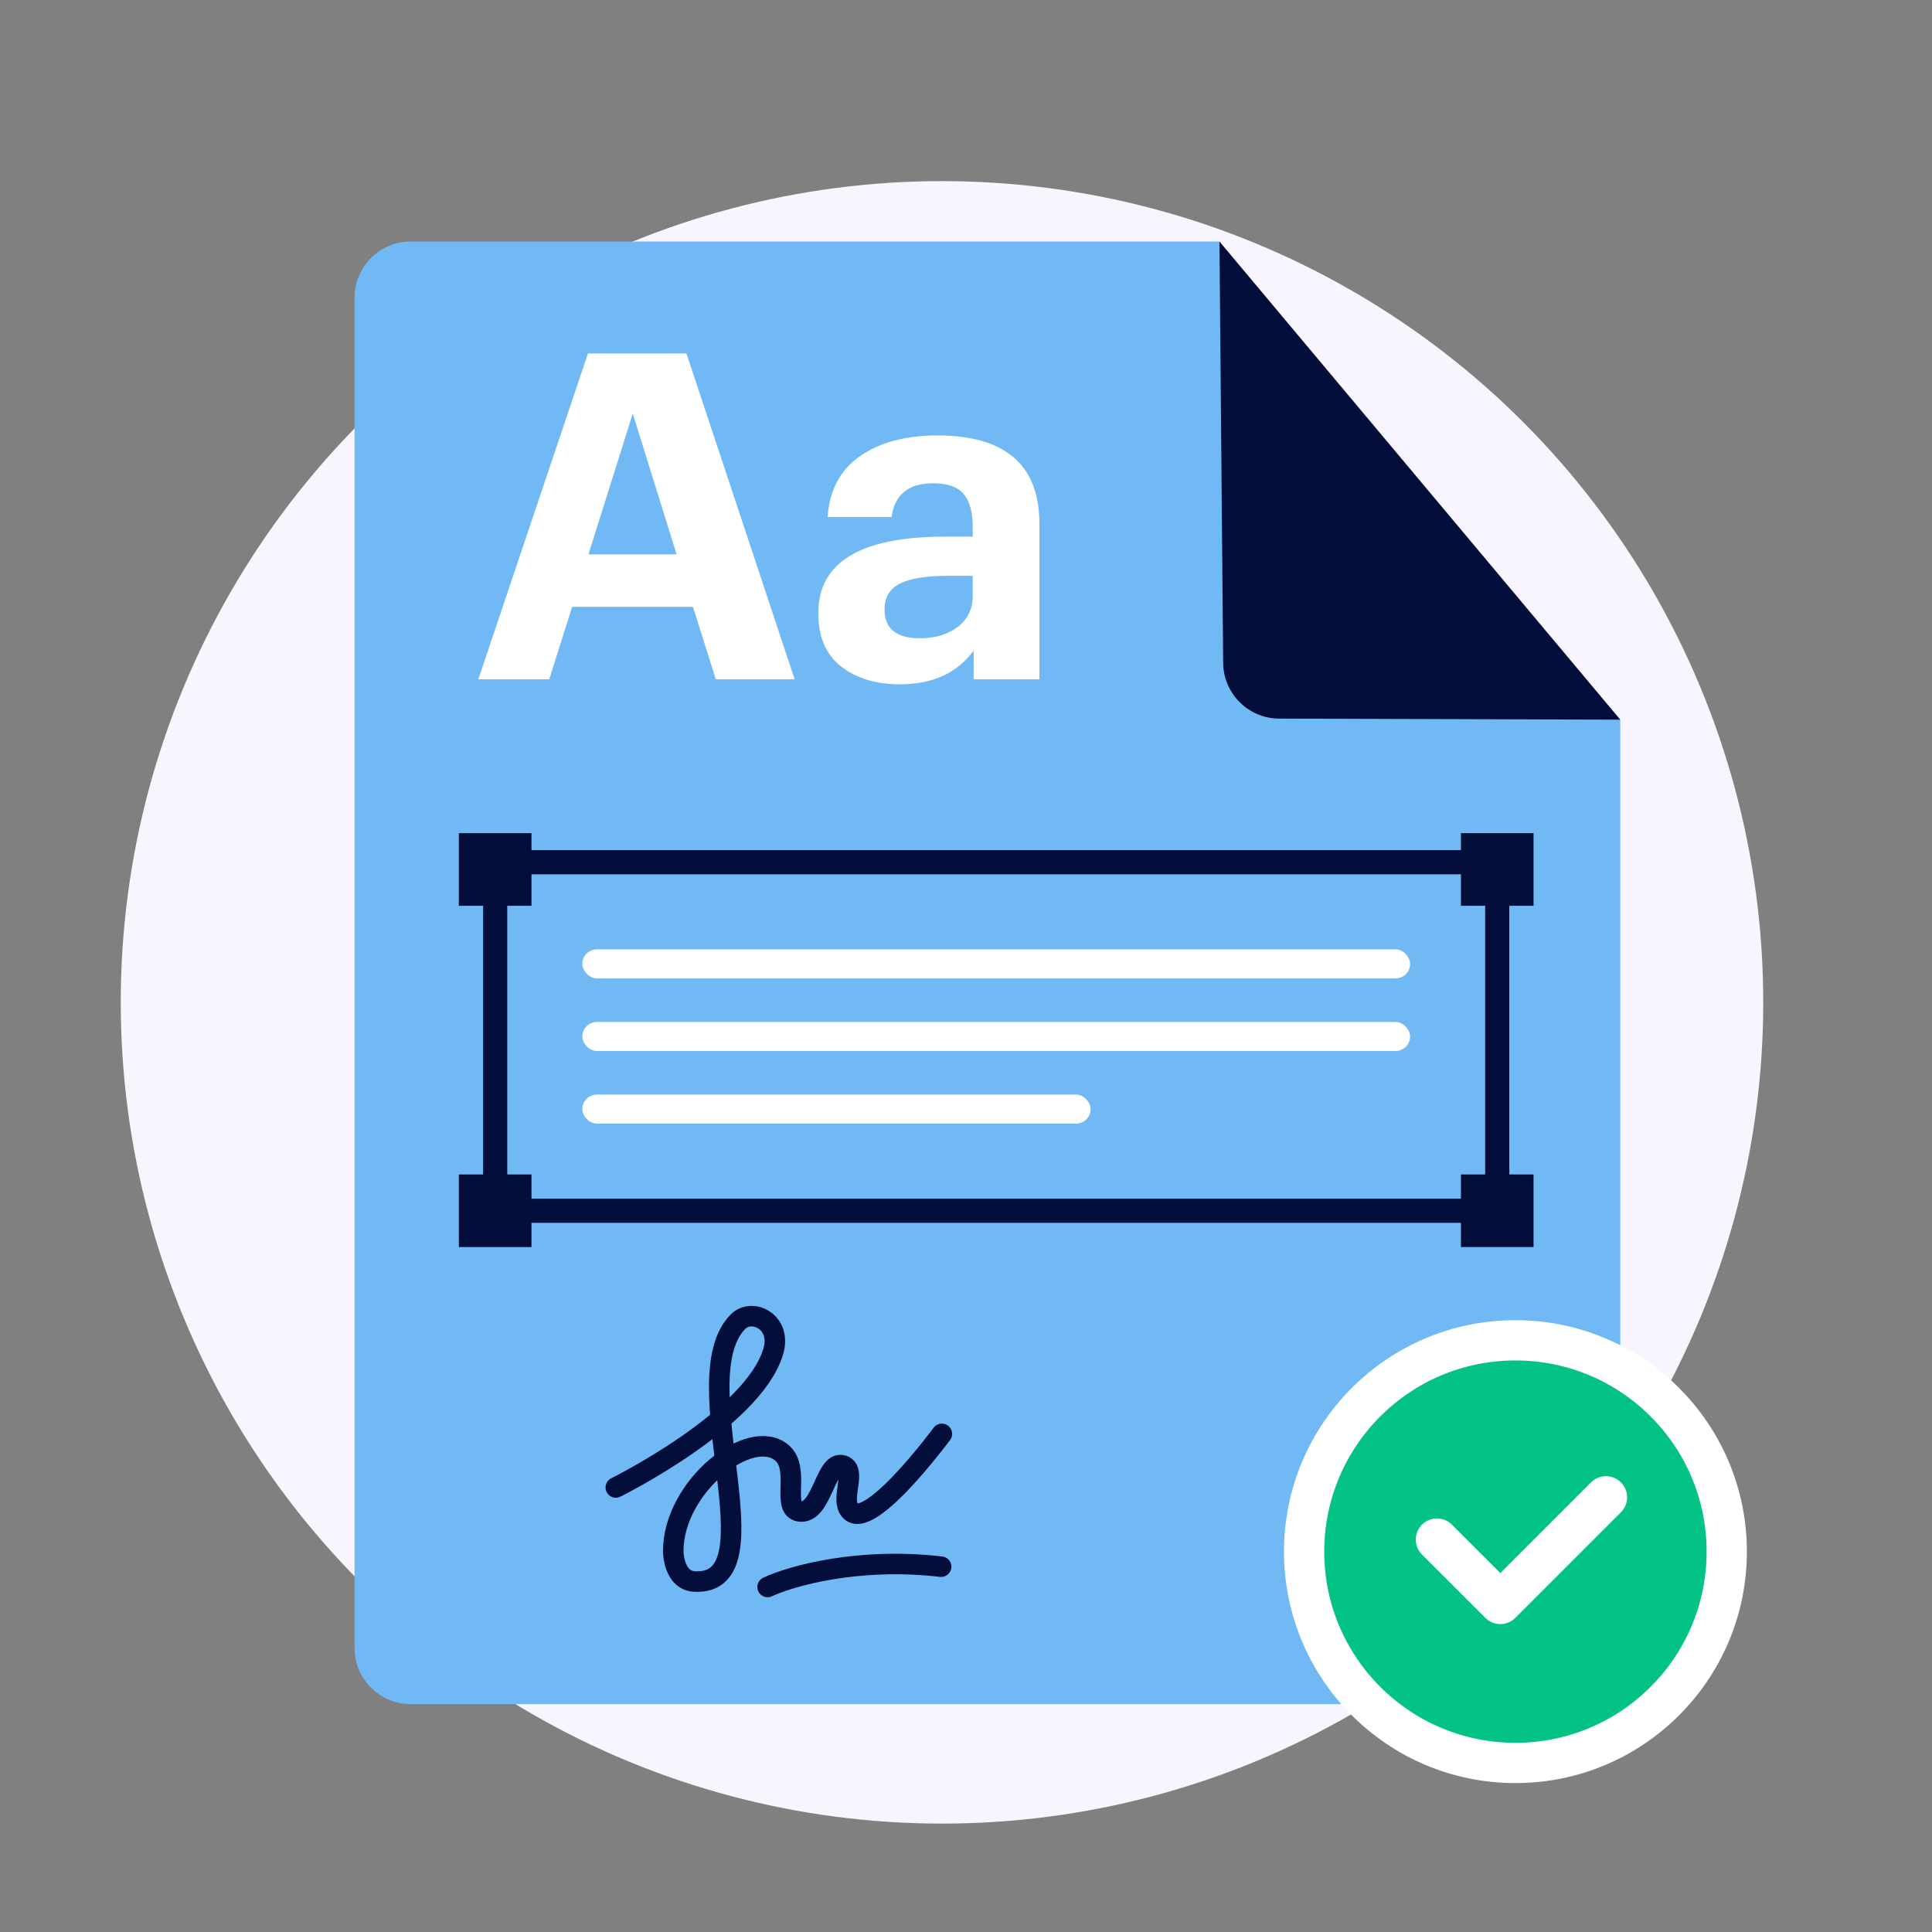
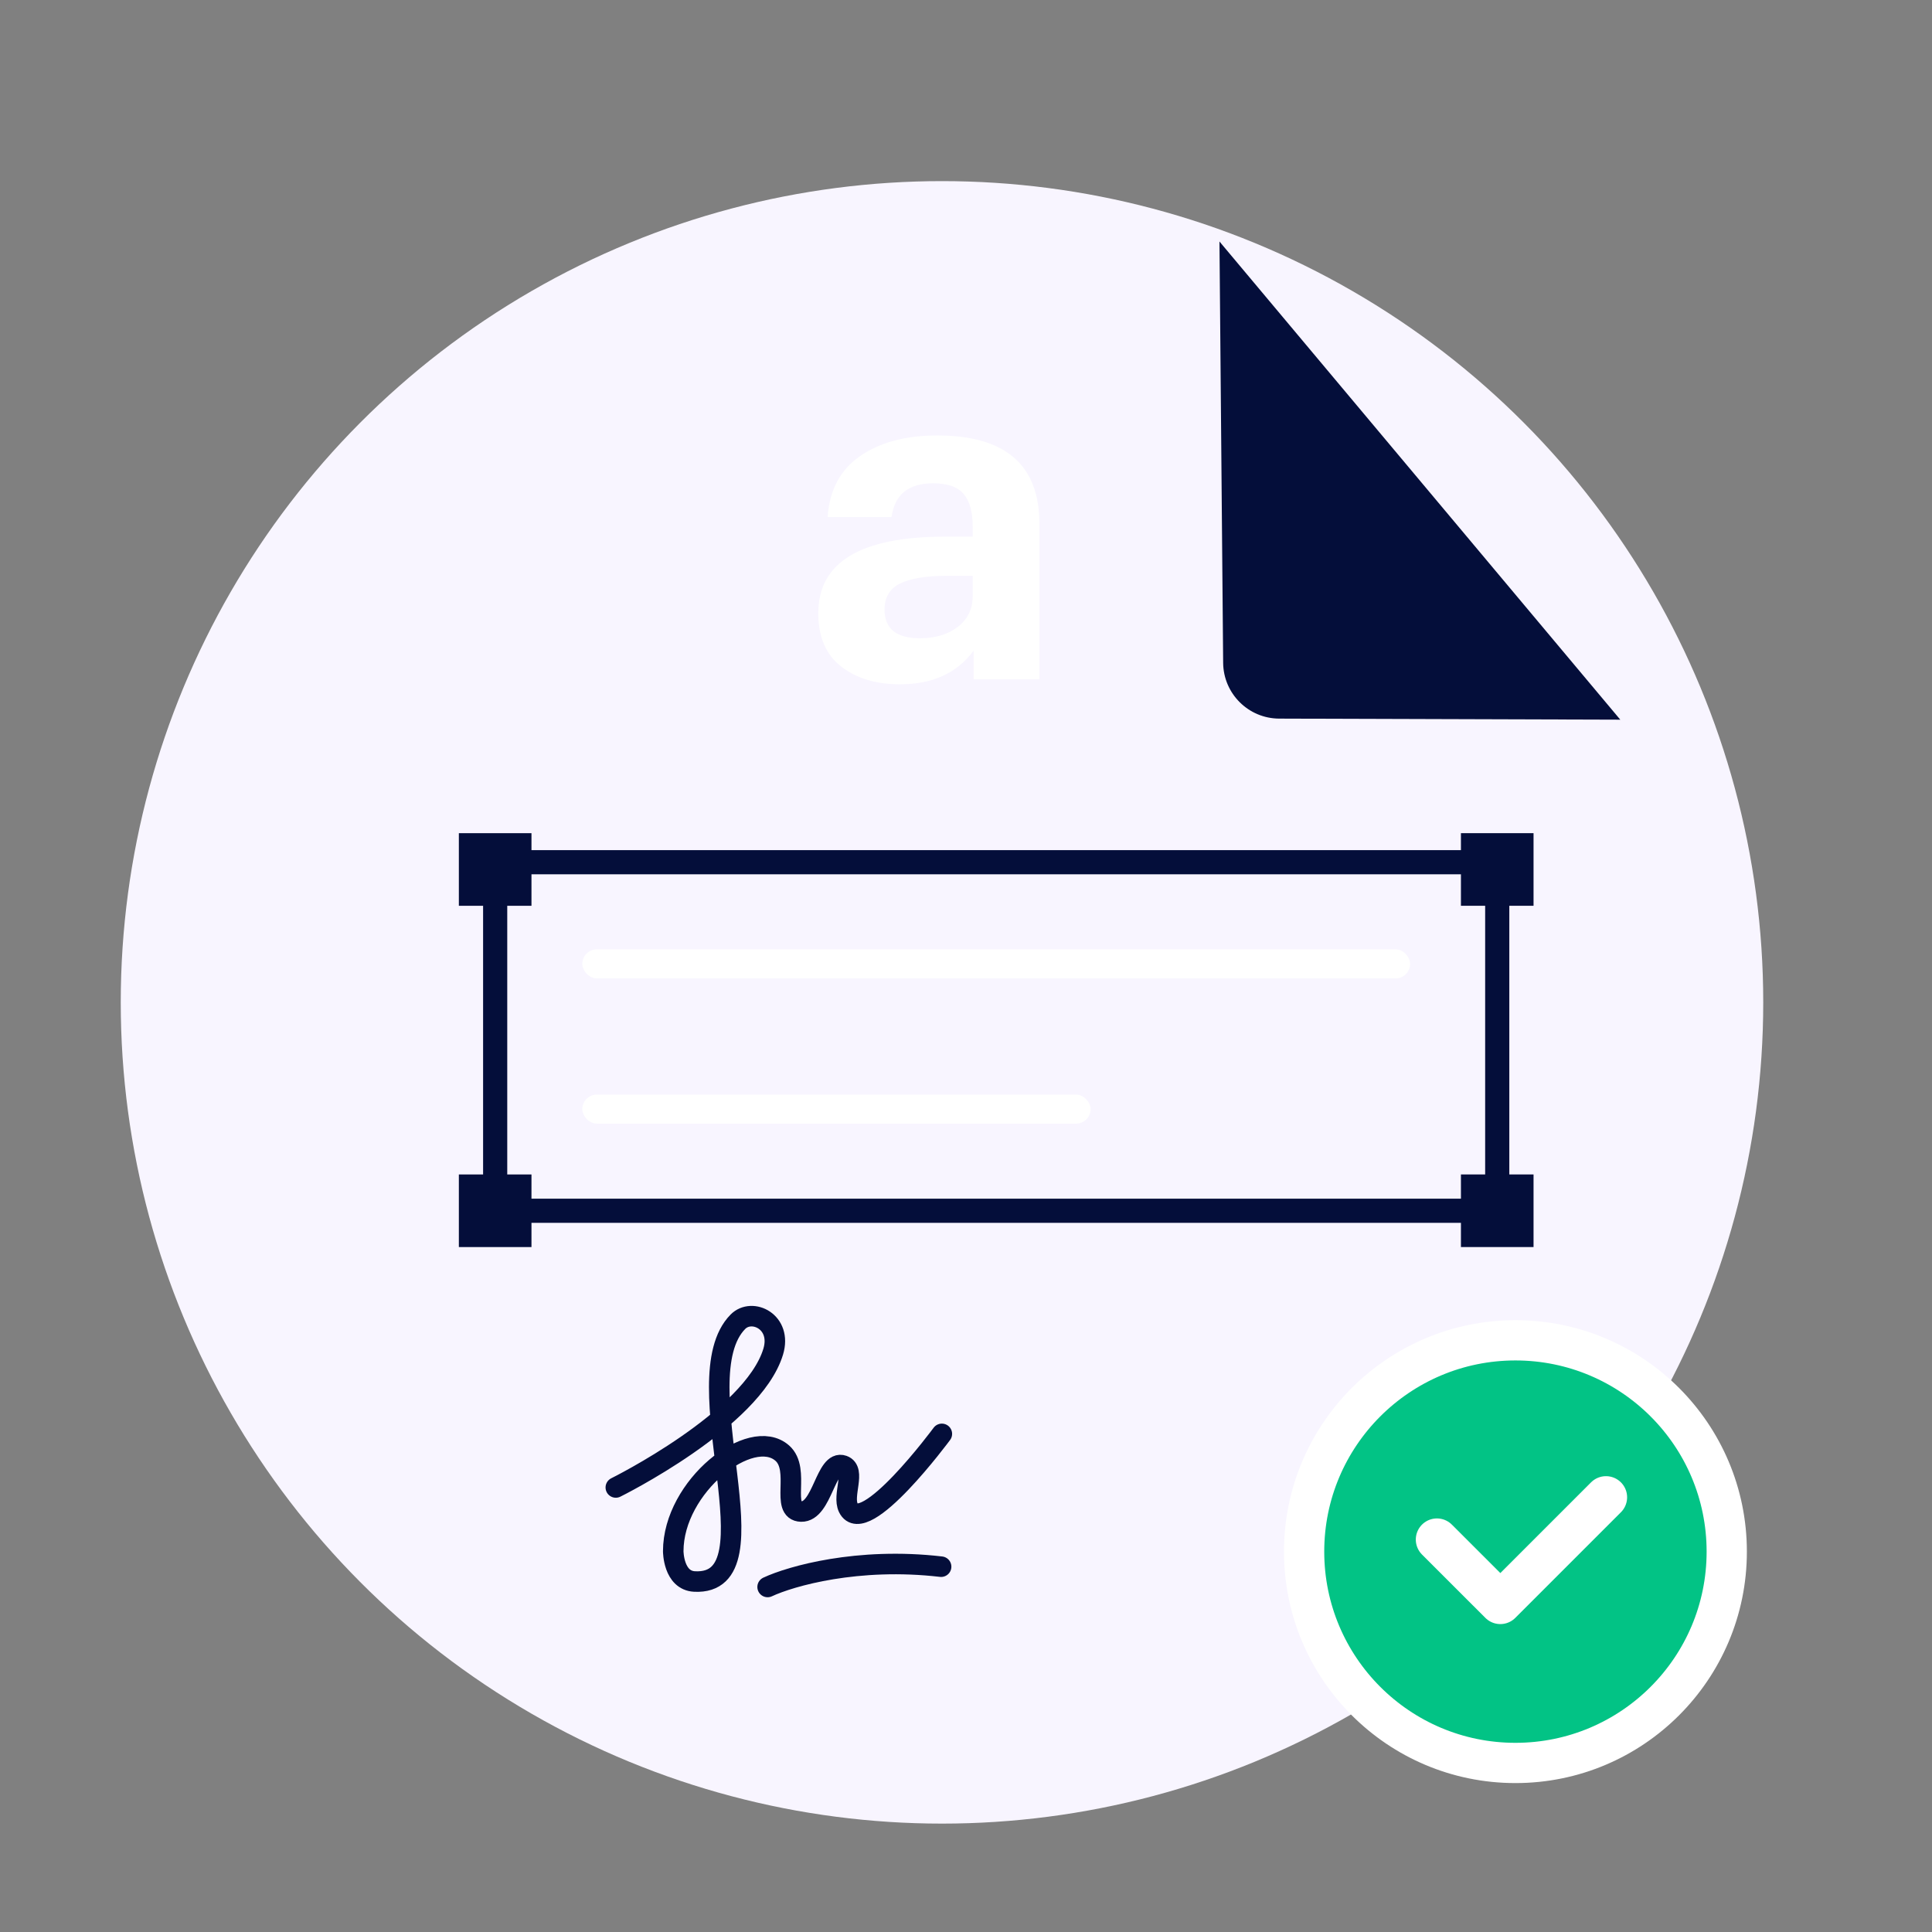
<svg xmlns="http://www.w3.org/2000/svg" width="146" height="146" viewBox="0 0 146 146" fill="none">
  <rect x="0" y="0" width="146" height="146" fill="#808080" stroke="none" />
  <circle cx="71.186" cy="75.748" r="62.061" fill="#F8F5FF" />
-   <path d="M31.044 128.779H118.192C120.54 128.779 122.443 126.876 122.443 124.528V54.385L105.704 36.672L92.154 18.25H31.044C28.696 18.25 26.793 20.153 26.793 22.501V124.528C26.793 126.876 28.696 128.779 31.044 128.779Z" fill="#71B9F4" />
-   <path d="M36.148 51.333L44.433 26.707H51.871L60.05 51.333H54.092L52.365 45.857H43.234L41.507 51.333H36.148ZM47.817 31.253L44.468 41.896H51.131L47.817 31.253Z" fill="white" />
  <path d="M68.007 51.712C66.198 51.712 64.717 51.264 63.566 50.369C62.414 49.473 61.838 48.13 61.838 46.339C61.838 42.481 65.034 40.553 71.427 40.553H73.507V39.829C73.507 38.704 73.284 37.878 72.837 37.35C72.39 36.798 71.615 36.523 70.51 36.523C68.654 36.523 67.608 37.373 67.373 39.072H62.543C62.684 37.028 63.507 35.49 65.011 34.456C66.515 33.423 68.454 32.907 70.828 32.907C75.975 32.907 78.548 35.134 78.548 39.588V51.333H73.577V49.163C72.332 50.862 70.475 51.712 68.007 51.712ZM69.523 48.233C70.675 48.233 71.627 47.946 72.379 47.372C73.131 46.798 73.507 46.017 73.507 45.03V43.515H71.533C69.981 43.515 68.806 43.71 68.007 44.1C67.232 44.49 66.844 45.145 66.844 46.063C66.844 47.51 67.737 48.233 69.523 48.233Z" fill="white" />
  <path d="M46.537 112.407C46.537 112.407 56.865 107.297 58.429 102.149C59.117 99.884 56.828 98.802 55.761 99.886C51.486 104.23 58.932 119.841 52.488 119.514C50.879 119.432 50.877 117.224 50.877 117.224C50.877 112.316 56.752 107.724 59.117 109.813C60.536 111.066 58.932 114.178 60.543 114.225C62.154 114.272 62.393 110.284 63.714 110.75C64.7 111.099 63.64 112.994 64.107 113.942C65.285 116.335 71.175 108.357 71.175 108.357" stroke="#040E3A" stroke-width="1.551" stroke-linecap="round" stroke-linejoin="round" />
  <path d="M58.008 119.927C59.756 119.109 64.826 117.657 71.119 118.393" stroke="#040E3A" stroke-width="1.551" stroke-linecap="round" stroke-linejoin="round" />
  <path d="M122.444 54.385L92.154 18.25L92.433 50.091C92.454 52.419 94.343 54.298 96.671 54.305L122.444 54.385Z" fill="#040E3A" />
  <rect x="44.005" y="71.742" width="62.556" height="2.195" rx="1.097" fill="white" />
-   <rect x="44.005" y="77.23" width="62.556" height="2.195" rx="1.097" fill="white" />
  <rect x="44.005" y="82.717" width="38.411" height="2.195" rx="1.097" fill="white" />
  <rect x="37.42" y="65.157" width="75.725" height="26.339" stroke="#040E3A" stroke-width="1.825" />
  <rect width="5.487" height="5.487" transform="translate(110.402 88.752)" fill="#040E3A" />
  <rect width="5.487" height="5.487" transform="translate(110.402 62.962)" fill="#040E3A" />
  <rect width="5.487" height="5.487" transform="translate(34.676 88.753)" fill="#040E3A" />
  <rect width="5.487" height="5.487" transform="translate(34.676 62.963)" fill="#040E3A" />
  <circle cx="114.52" cy="117.256" r="15.969" fill="#02C385" stroke="white" stroke-width="3.042" />
  <path d="M121.363 113.15L113.379 121.134L108.588 116.344" stroke="white" stroke-width="3.194" stroke-linecap="round" stroke-linejoin="round" />
</svg>